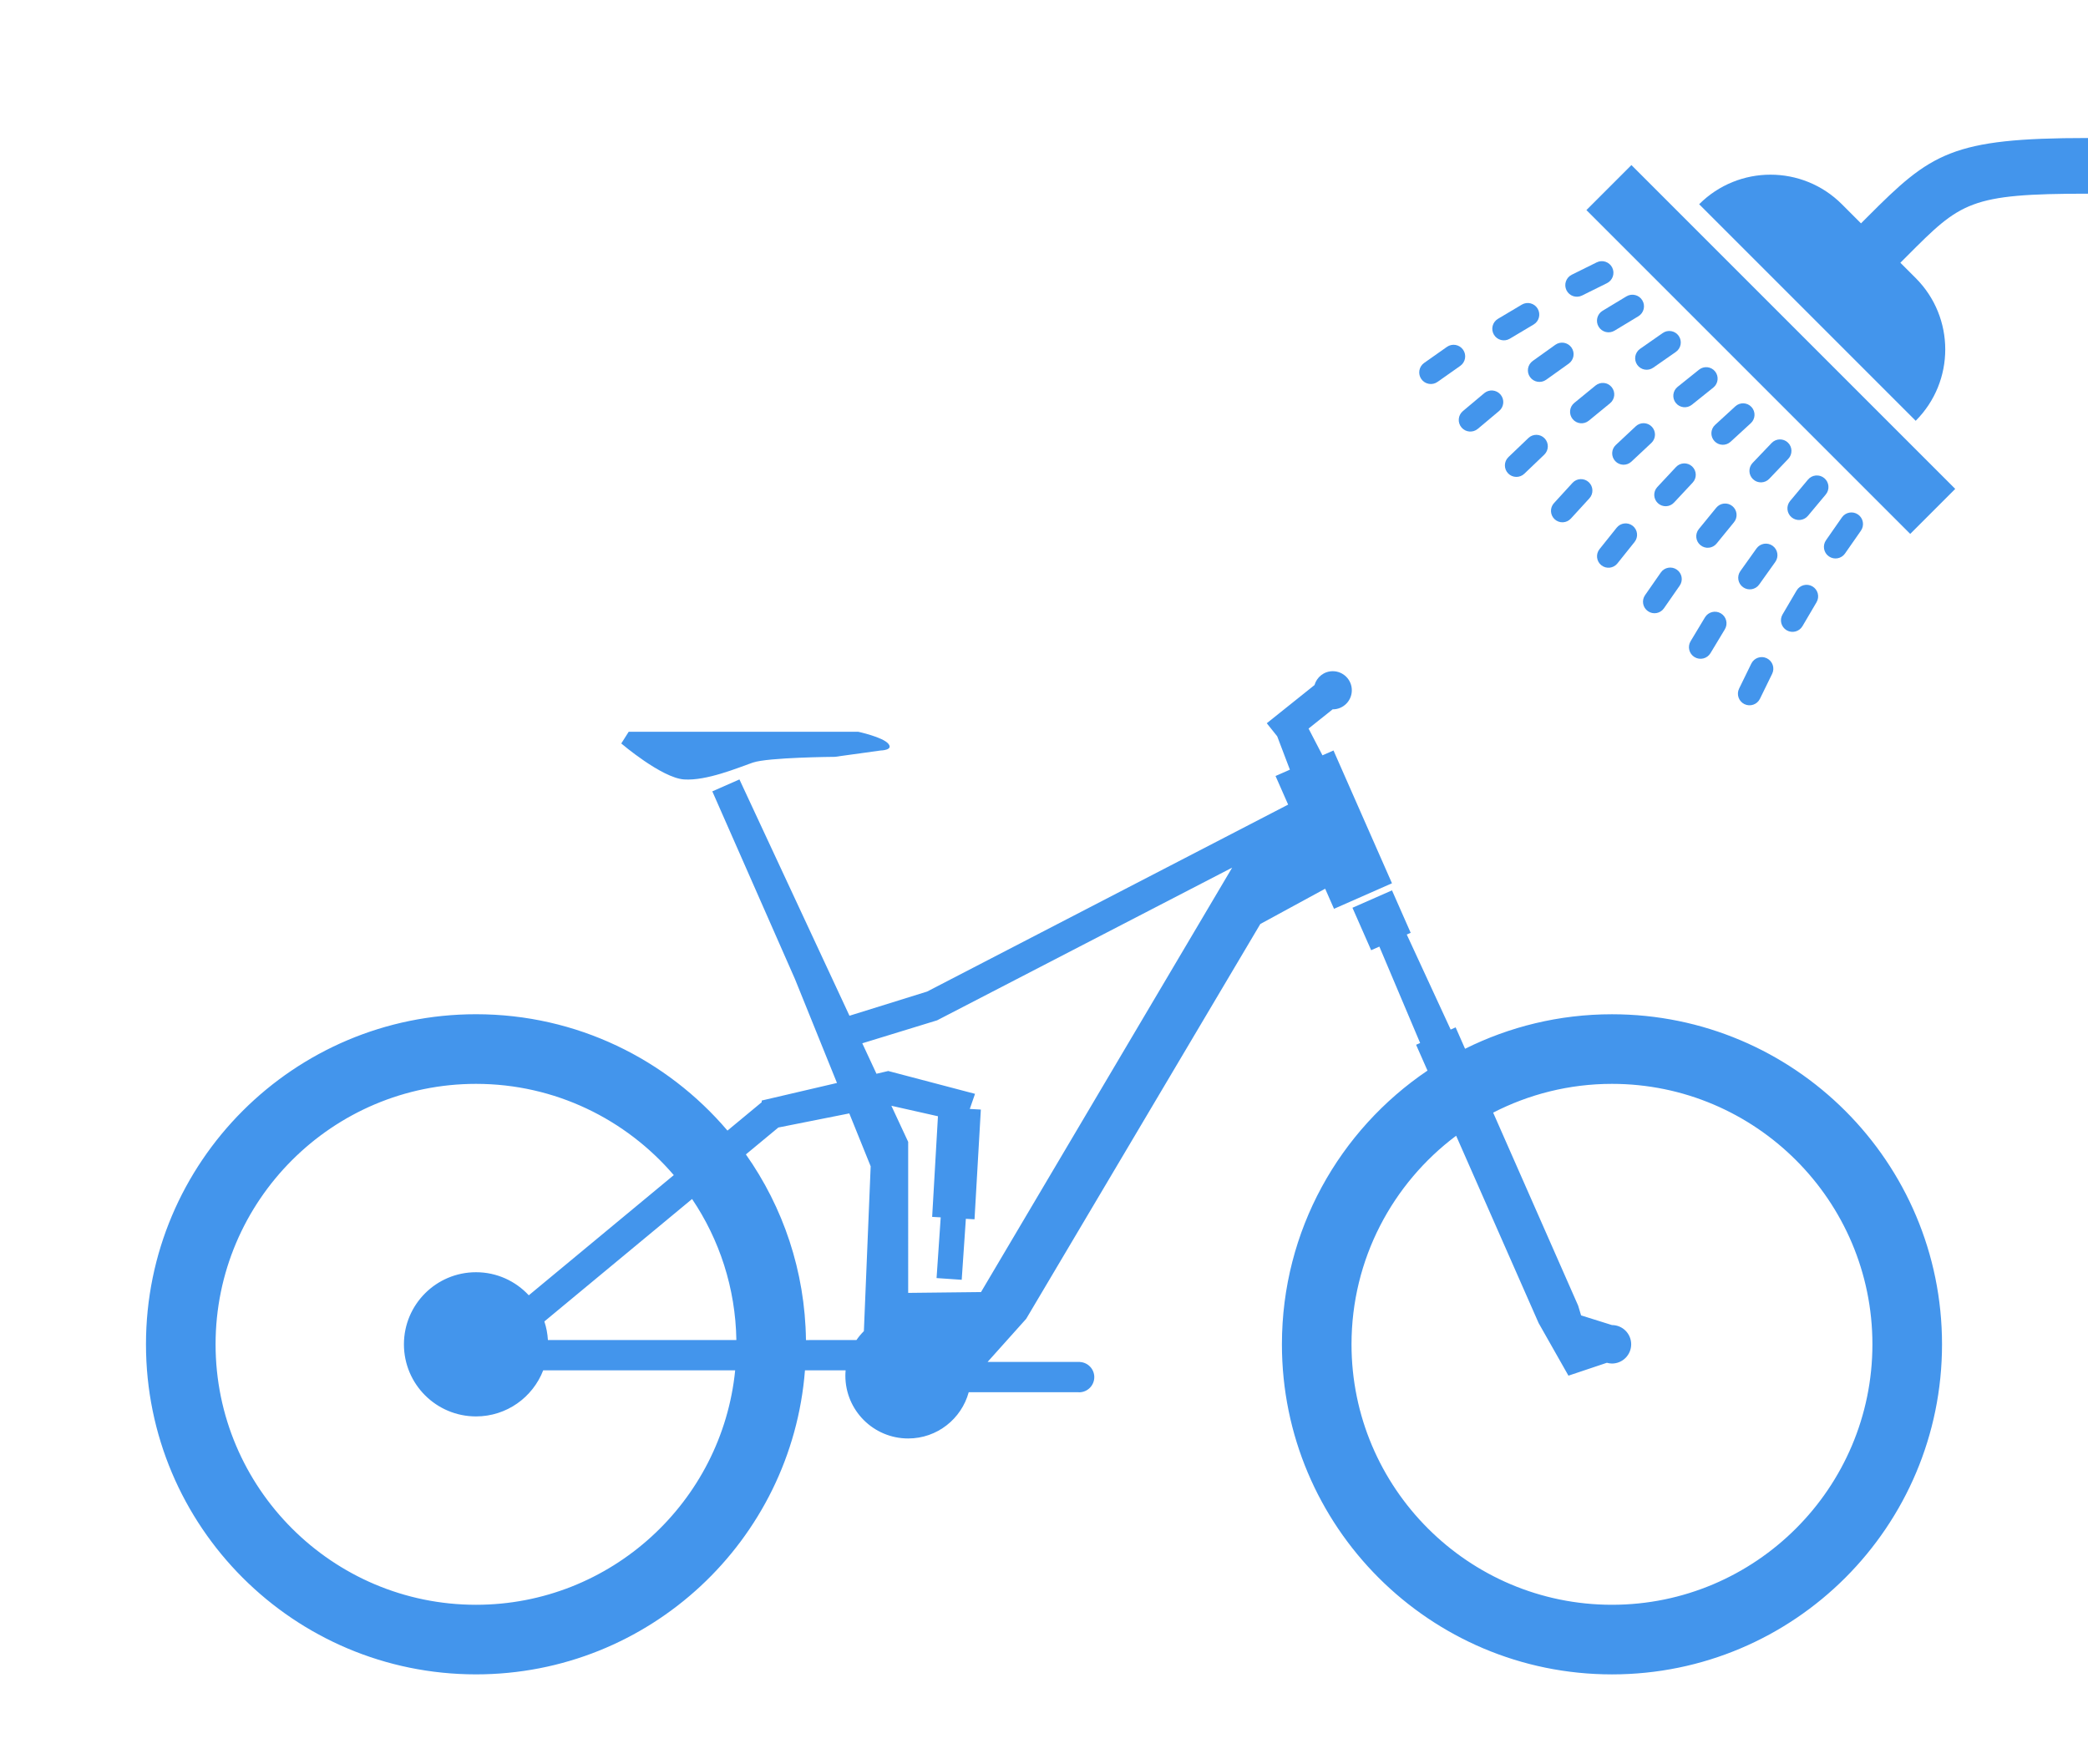
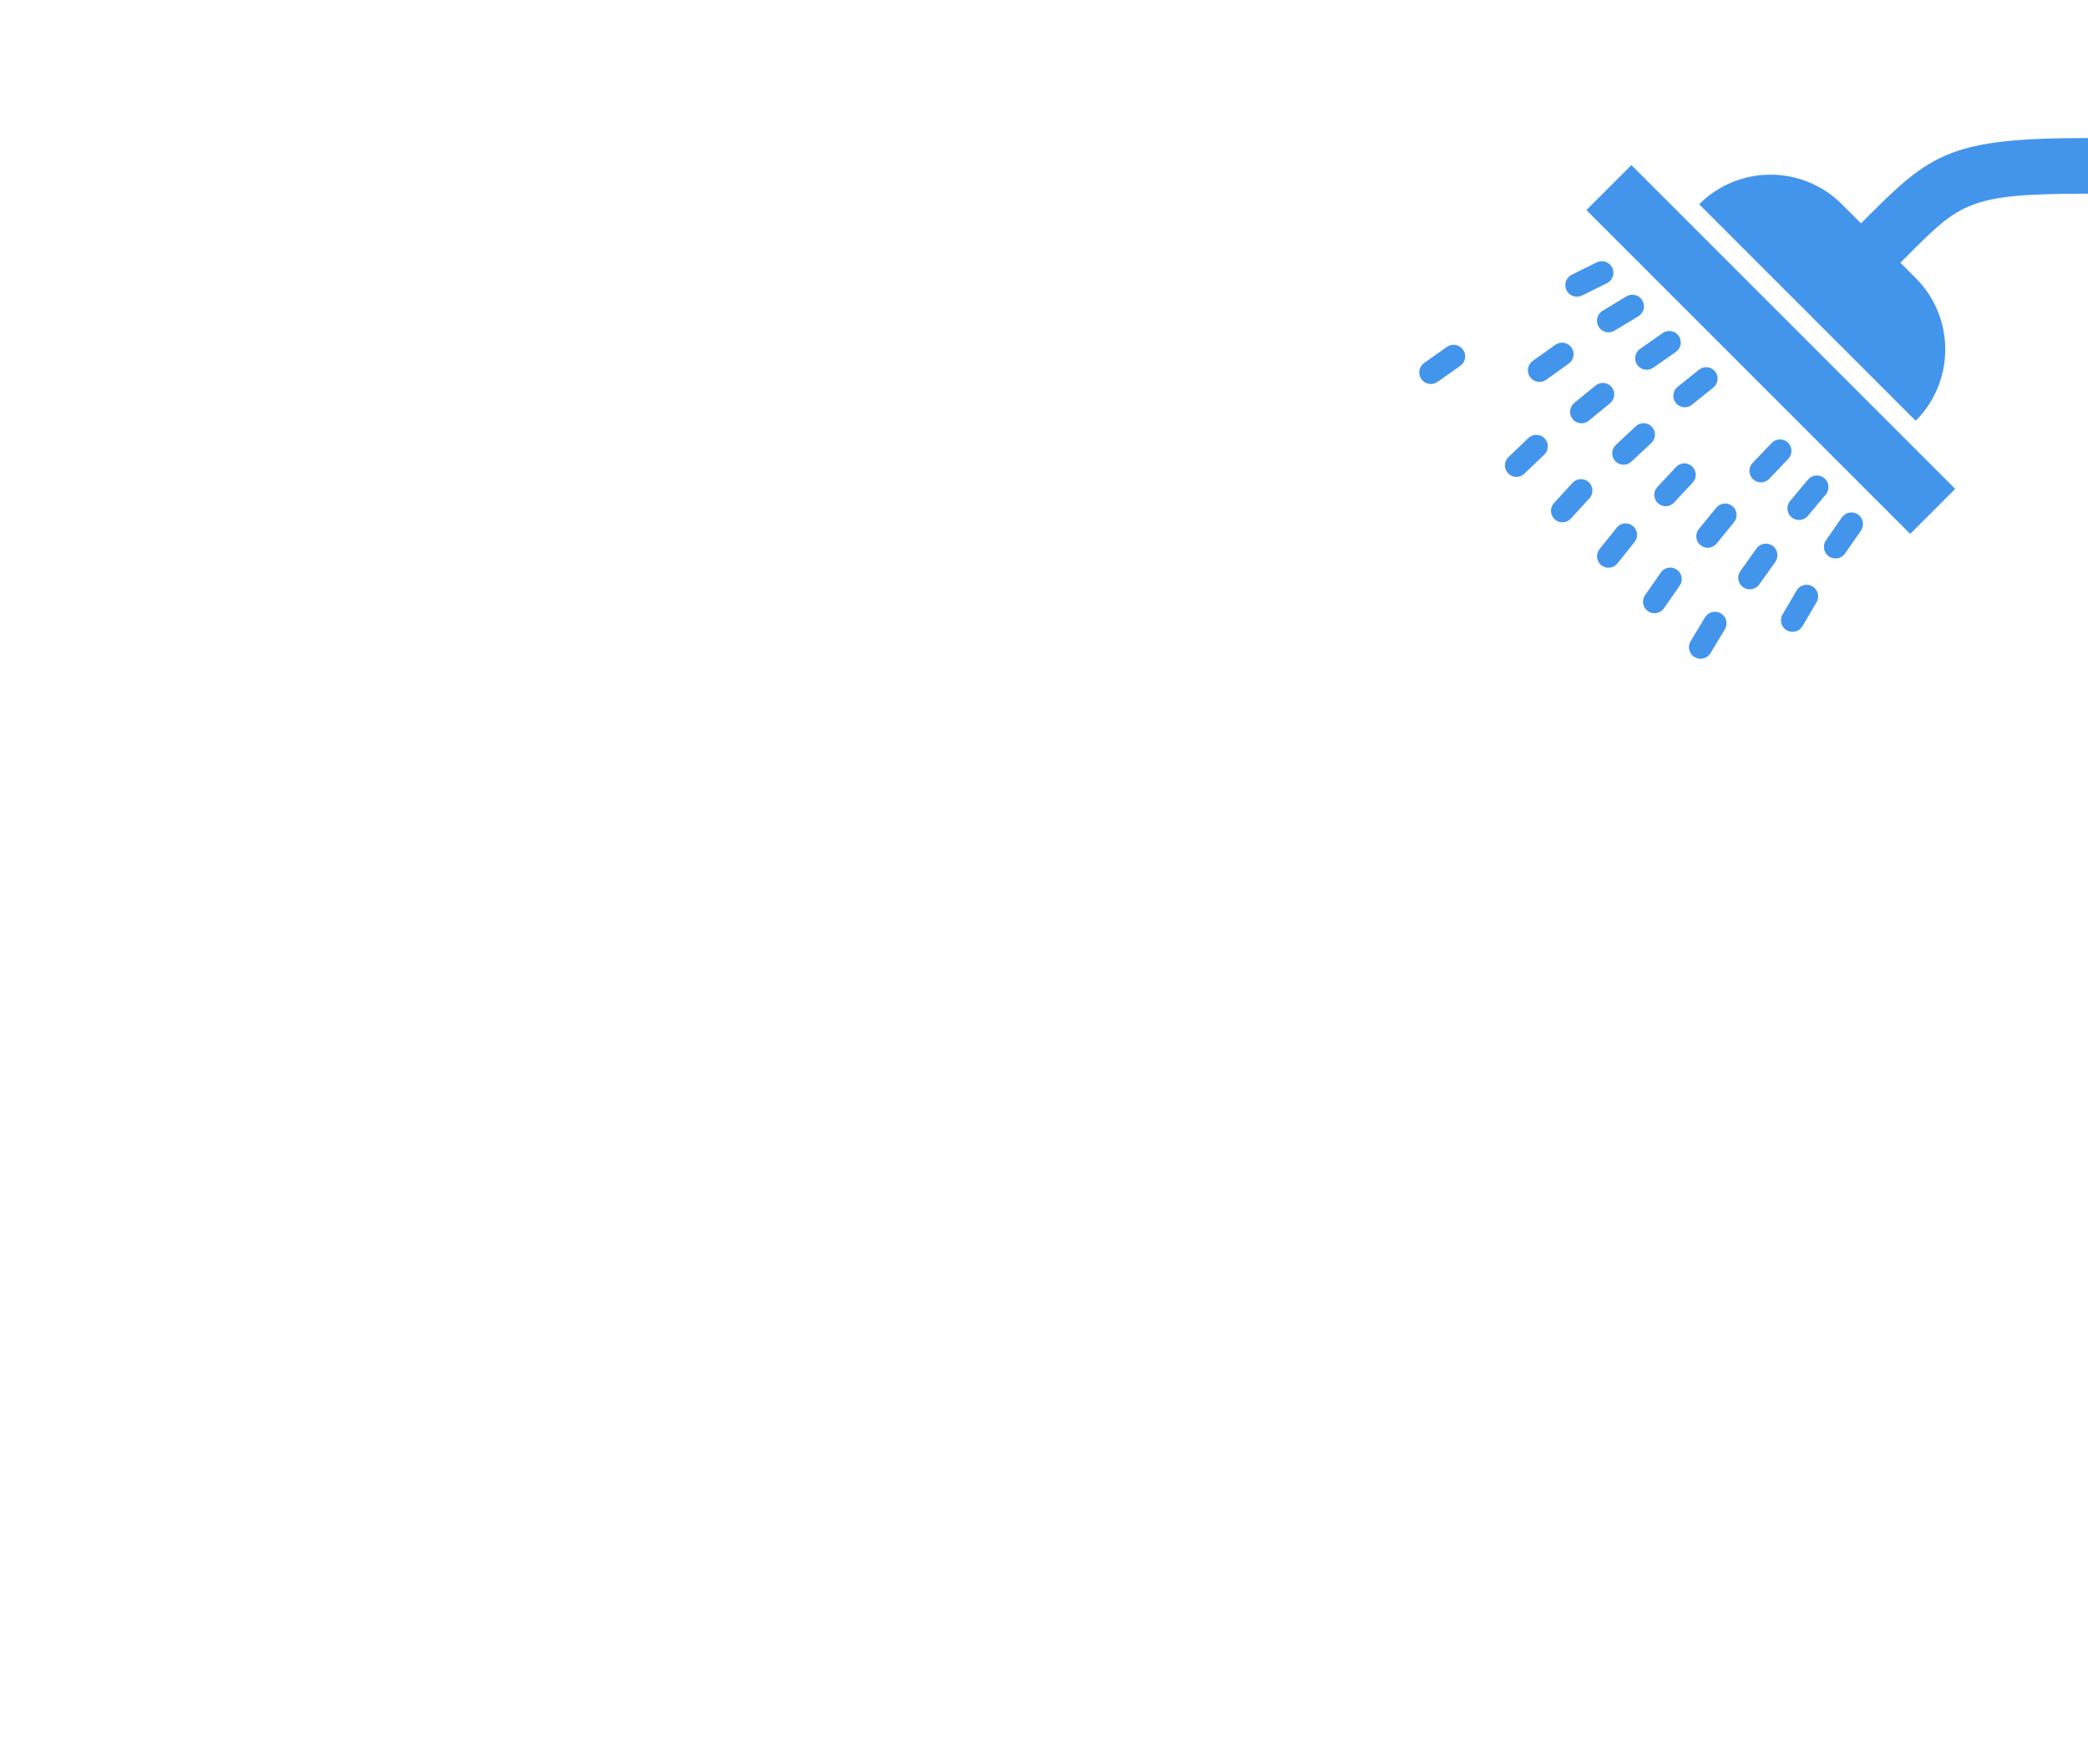
<svg xmlns="http://www.w3.org/2000/svg" version="1.1" id="Ebene_1" x="0px" y="0px" width="300px" height="253.5px" viewBox="0 -83.5 300 253.5" enable-background="new 0 -83.5 300 253.5" xml:space="preserve">
-   <path id="MTB_Fullsuspension" fill="#4395EC" d="M68.395,157.062c24.93,0,45.353-19.242,47.261-43.683h5.843  c-0.021,0.252-0.039,0.506-0.039,0.765c0,4.985,4.04,9.026,9.026,9.026c4.161,0,7.655-2.819,8.7-6.649h15.707  c0.051,0.004,0.101,0.016,0.15,0.016c1.205,0,2.182-0.977,2.182-2.182c0-1.166-0.914-2.107-2.062-2.172v-0.012h-0.119h-13.147  l5.543-6.189l33.639-56.726l9.319-5.07l1.271,2.886l8.328-3.669l-8.402-19.079l-1.586,0.698l-1.994-3.845l3.457-2.765  c0.006,0,0.012,0.002,0.019,0.002c1.512,0,2.737-1.227,2.737-2.74c0-1.513-1.227-2.74-2.737-2.74c-1.255,0-2.298,0.845-2.625,1.992  l-6.857,5.486l1.498,1.874l1.822,4.797l-2.062,0.908l1.811,4.109l-51.875,26.862l-11.152,3.473l-15.81-33.952l-3.896,1.715  l11.879,26.977l6.032,14.918l-10.817,2.525v0.243l-4.918,4.075c-8.697-10.225-21.649-16.718-36.125-16.718  c-26.189,0-47.421,21.231-47.421,47.422C20.975,135.83,42.206,157.062,68.395,157.062z M78.723,109.031  c-0.054-0.93-0.226-1.826-0.51-2.674l21.223-17.592c3.92,5.81,6.243,12.774,6.364,20.266H78.723z M123.891,66.393l10.747-3.297  l42.395-21.939l-36.083,60.979l-10.465,0.118V80.555l-2.415-5.186l6.693,1.506l-0.832,14.457l1.229,0.07l-0.596,8.722l3.612,0.247  l0.597-8.76l1.244,0.07l0.908-15.766l-1.589-0.091l0.754-2.169l-12.469-3.281l-1.692,0.396L123.891,66.393z M111.831,78.494  l10.193-2.027l3.072,7.6l-0.976,23.681c-0.396,0.395-0.753,0.824-1.069,1.284H115.8c-0.126-9.927-3.3-19.111-8.632-26.674  L111.831,78.494z M68.395,72.222c11.359,0,21.545,5.095,28.413,13.11L75.976,102.6c-1.892-2.035-4.583-3.315-7.581-3.315  c-5.722,0-10.359,4.639-10.359,10.358c0,5.721,4.638,10.359,10.359,10.359c4.402,0,8.152-2.75,9.652-6.621h27.581  c-1.882,18.885-17.861,33.684-37.233,33.684c-20.634,0-37.421-16.787-37.421-37.422C30.974,89.009,47.761,72.222,68.395,72.222z   M199.998,44.421l-5.68,2.501l2.686,6.098l1.18-0.519l5.859,13.851l-0.58,0.255l1.635,3.71  c-12.617,8.521-20.914,22.955-20.914,39.326c0,26.189,21.232,47.422,47.422,47.422c26.19,0,47.42-21.231,47.42-47.422  c0-26.189-21.229-47.42-47.42-47.42c-7.586,0-14.75,1.791-21.108,4.958l-1.354-3.074l-0.715,0.314l-6.307-13.653l0.564-0.248  L199.998,44.421z M231.605,72.222c20.633,0,37.42,16.787,37.42,37.42c0,20.635-16.787,37.422-37.42,37.422  c-20.635,0-37.422-16.787-37.422-37.422c0-12.246,5.914-23.137,15.032-29.967l11.853,26.915l4.283,7.556l5.524-1.851  c0.231,0.063,0.476,0.109,0.729,0.109c1.524,0,2.762-1.237,2.762-2.763c0-1.526-1.236-2.764-2.762-2.764l-4.437-1.39l-0.42-1.401  l-12.213-27.731C219.66,73.721,225.459,72.222,231.605,72.222z M98.292,28.485c-3.224-0.213-9.03-5.167-9.03-5.167l1.067-1.682  h32.988c0,0,3.492,0.758,4.306,1.706c0.814,0.948-1.082,0.983-1.082,0.983l-6.592,0.913c0,0-9.622,0.07-11.794,0.829  C105.983,26.826,101.516,28.699,98.292,28.485z" />
  <rect x="221.493" y="-37.882" transform="matrix(-0.707 -0.707 0.707 -0.707 457.836 123.021)" fill="#4395EC" width="65.808" height="9.145" />
  <g>
    <path fill="#4395EC" d="M227.305-41.041c-0.826,0.409-1.826,0.072-2.234-0.753l0,0c-0.408-0.825-0.07-1.825,0.755-2.234   l3.584-1.776c0.825-0.409,1.823-0.071,2.233,0.754l0,0c0.408,0.825,0.07,1.825-0.754,2.233L227.305-41.041z" />
-     <path fill="#4395EC" d="M216.922-34.836c-0.789,0.47-1.809,0.211-2.277-0.578l0,0c-0.471-0.789-0.211-1.809,0.578-2.278l3.428-2.04   c0.787-0.47,1.808-0.211,2.276,0.578l0,0c0.47,0.789,0.212,1.809-0.577,2.277L216.922-34.836z" />
    <path fill="#4395EC" d="M206.539-28.631c-0.753,0.531-1.792,0.35-2.323-0.402l0,0c-0.53-0.753-0.35-1.792,0.403-2.323l3.27-2.304   c0.752-0.53,1.793-0.35,2.322,0.403l0,0c0.53,0.752,0.35,1.792-0.402,2.322L206.539-28.631z" />
  </g>
  <g>
    <path fill="#4395EC" d="M265.089-3.977c-0.526,0.758-1.563,0.941-2.319,0.416l0,0c-0.756-0.526-0.94-1.565-0.414-2.321l2.285-3.28   c0.525-0.755,1.564-0.941,2.32-0.415l0,0c0.755,0.526,0.939,1.563,0.415,2.319L265.089-3.977z" />
    <path fill="#4395EC" d="M258.977,6.461c-0.465,0.793-1.483,1.057-2.273,0.592l0,0c-0.791-0.467-1.057-1.484-0.59-2.275l2.021-3.438   c0.466-0.791,1.483-1.056,2.274-0.59l0,0c0.791,0.465,1.055,1.482,0.59,2.273L258.977,6.461z" />
-     <path fill="#4395EC" d="M252.865,16.898c-0.404,0.828-1.404,1.17-2.23,0.767l0,0c-0.826-0.405-1.17-1.401-0.766-2.229l1.757-3.594   c0.403-0.826,1.401-1.17,2.229-0.765l0,0c0.826,0.403,1.17,1.401,0.766,2.229L252.865,16.898z" />
  </g>
  <path fill="#4395EC" d="M259.759-9.387c-0.59,0.707-1.641,0.802-2.348,0.211l0,0c-0.706-0.59-0.8-1.643-0.21-2.35l2.564-3.066  c0.588-0.706,1.641-0.803,2.348-0.211l0,0c0.705,0.59,0.8,1.641,0.211,2.347L259.759-9.387z" />
  <path fill="#4395EC" d="M252.76,0.477c-0.533,0.75-1.57,0.924-2.318,0.392l0,0c-0.748-0.533-0.922-1.57-0.389-2.318l2.314-3.247  c0.531-0.746,1.568-0.923,2.316-0.39l0,0c0.748,0.532,0.922,1.569,0.39,2.317L252.76,0.477z" />
  <path fill="#4395EC" d="M245.759,10.341c-0.475,0.791-1.5,1.044-2.288,0.569l0,0c-0.789-0.477-1.043-1.499-0.566-2.288l2.063-3.427  c0.476-0.789,1.5-1.043,2.287-0.567l0,0c0.789,0.476,1.042,1.498,0.568,2.288L245.759,10.341z" />
  <path fill="#4395EC" d="M254.202-14.708c-0.629,0.661-1.675,0.687-2.335,0.056l0,0c-0.66-0.629-0.686-1.676-0.057-2.337l2.736-2.866  c0.628-0.66,1.676-0.688,2.336-0.058l0,0c0.66,0.63,0.684,1.675,0.057,2.335L254.202-14.708z" />
  <path fill="#4395EC" d="M246.639-5.407c-0.576,0.707-1.613,0.812-2.318,0.236l0,0c-0.705-0.576-0.811-1.613-0.234-2.319l2.5-3.061  c0.574-0.705,1.612-0.812,2.316-0.235l0,0c0.705,0.576,0.81,1.613,0.234,2.318L246.639-5.407z" />
  <path fill="#4395EC" d="M239.073,3.896c-0.521,0.75-1.554,0.936-2.3,0.414l0,0c-0.75-0.522-0.936-1.552-0.414-2.301l2.265-3.256  c0.521-0.749,1.551-0.934,2.299-0.412l0,0c0.749,0.521,0.935,1.549,0.413,2.301L239.073,3.896z" />
-   <path fill="#4395EC" d="M248.646-20.03c-0.67,0.616-1.709,0.571-2.324-0.099l0,0c-0.614-0.668-0.569-1.71,0.1-2.325l2.908-2.667  c0.668-0.614,1.709-0.571,2.324,0.099l0,0c0.613,0.669,0.568,1.709-0.1,2.323L248.646-20.03z" />
  <path fill="#4395EC" d="M240.518-11.291c-0.619,0.665-1.656,0.699-2.318,0.081l0,0c-0.662-0.618-0.698-1.655-0.079-2.317  l2.687-2.877c0.616-0.662,1.654-0.697,2.316-0.08l0,0c0.663,0.619,0.697,1.655,0.08,2.318L240.518-11.291z" />
  <path fill="#4395EC" d="M232.387-2.551c-0.566,0.713-1.604,0.826-2.312,0.26l0,0c-0.709-0.568-0.826-1.602-0.259-2.312l2.466-3.082  c0.567-0.711,1.603-0.825,2.312-0.26l0,0c0.711,0.568,0.825,1.603,0.258,2.312L232.387-2.551z" />
  <path fill="#4395EC" d="M243.09-25.352c-0.708,0.57-1.742,0.456-2.312-0.253l0,0c-0.567-0.708-0.453-1.744,0.256-2.313l3.078-2.467  c0.707-0.569,1.744-0.457,2.312,0.253l0,0c0.568,0.708,0.454,1.743-0.253,2.312L243.09-25.352z" />
  <path fill="#4395EC" d="M234.396-17.174c-0.662,0.621-1.699,0.587-2.318-0.074l0,0c-0.619-0.662-0.585-1.699,0.076-2.318  l2.871-2.689c0.66-0.619,1.699-0.587,2.317,0.074l0,0c0.619,0.66,0.585,1.697-0.075,2.318L234.396-17.174z" />
  <path fill="#4395EC" d="M225.701-8.996c-0.614,0.673-1.656,0.719-2.325,0.105l0,0c-0.67-0.615-0.716-1.654-0.103-2.324l2.664-2.913  c0.613-0.671,1.654-0.716,2.324-0.104l0,0c0.67,0.613,0.717,1.652,0.104,2.325L225.701-8.996z" />
  <path fill="#4395EC" d="M237.534-30.674c-0.748,0.524-1.777,0.341-2.3-0.408l0,0c-0.522-0.748-0.338-1.778,0.41-2.301l3.25-2.267  c0.746-0.523,1.777-0.341,2.301,0.408l0,0c0.521,0.748,0.339,1.777-0.408,2.3L237.534-30.674z" />
  <path fill="#4395EC" d="M228.275-23.059c-0.705,0.578-1.743,0.477-2.319-0.229l0,0c-0.576-0.705-0.474-1.743,0.229-2.319  l3.059-2.504c0.703-0.577,1.742-0.475,2.316,0.229l0,0c0.578,0.705,0.475,1.741-0.229,2.319L228.275-23.059z" />
  <path fill="#4395EC" d="M219.016-15.441c-0.66,0.633-1.707,0.609-2.338-0.05l0,0c-0.63-0.661-0.607-1.706,0.053-2.337l2.865-2.74  c0.659-0.632,1.705-0.607,2.334,0.051l0,0c0.631,0.66,0.608,1.703-0.051,2.338L219.016-15.441z" />
  <path fill="#4395EC" d="M231.979-35.996c-0.789,0.478-1.812,0.226-2.289-0.563l0,0c-0.477-0.787-0.224-1.812,0.564-2.29l3.422-2.067  c0.786-0.477,1.812-0.226,2.289,0.563l0,0c0.477,0.787,0.223,1.812-0.562,2.288L231.979-35.996z" />
  <path fill="#4395EC" d="M222.152-28.941c-0.746,0.536-1.784,0.363-2.318-0.383l0,0c-0.533-0.747-0.361-1.785,0.387-2.319  l3.243-2.318c0.746-0.535,1.785-0.362,2.318,0.384l0,0c0.534,0.747,0.362,1.783-0.386,2.319L222.152-28.941z" />
-   <path fill="#4395EC" d="M212.329-21.887c-0.707,0.594-1.759,0.501-2.349-0.205l0,0c-0.592-0.707-0.5-1.757,0.207-2.348l3.064-2.57  c0.706-0.592,1.757-0.499,2.348,0.206l0,0c0.592,0.706,0.5,1.754-0.207,2.349L212.329-21.887z" />
  <g>
    <path fill="#4395EC" d="M300-55.672v-8c-19.637,0-22.542,2.165-31.688,11.338l-0.926,0.926l2.828,2.829l-5.576-5.577   c-5.664-5.663-14.844-5.663-20.507,0l31.112,31.113c5.662-5.663,5.662-14.844,0-20.506l-2.201-2.201l0.934-0.935   C281.743-54.475,282.938-55.672,300-55.672z" />
  </g>
</svg>